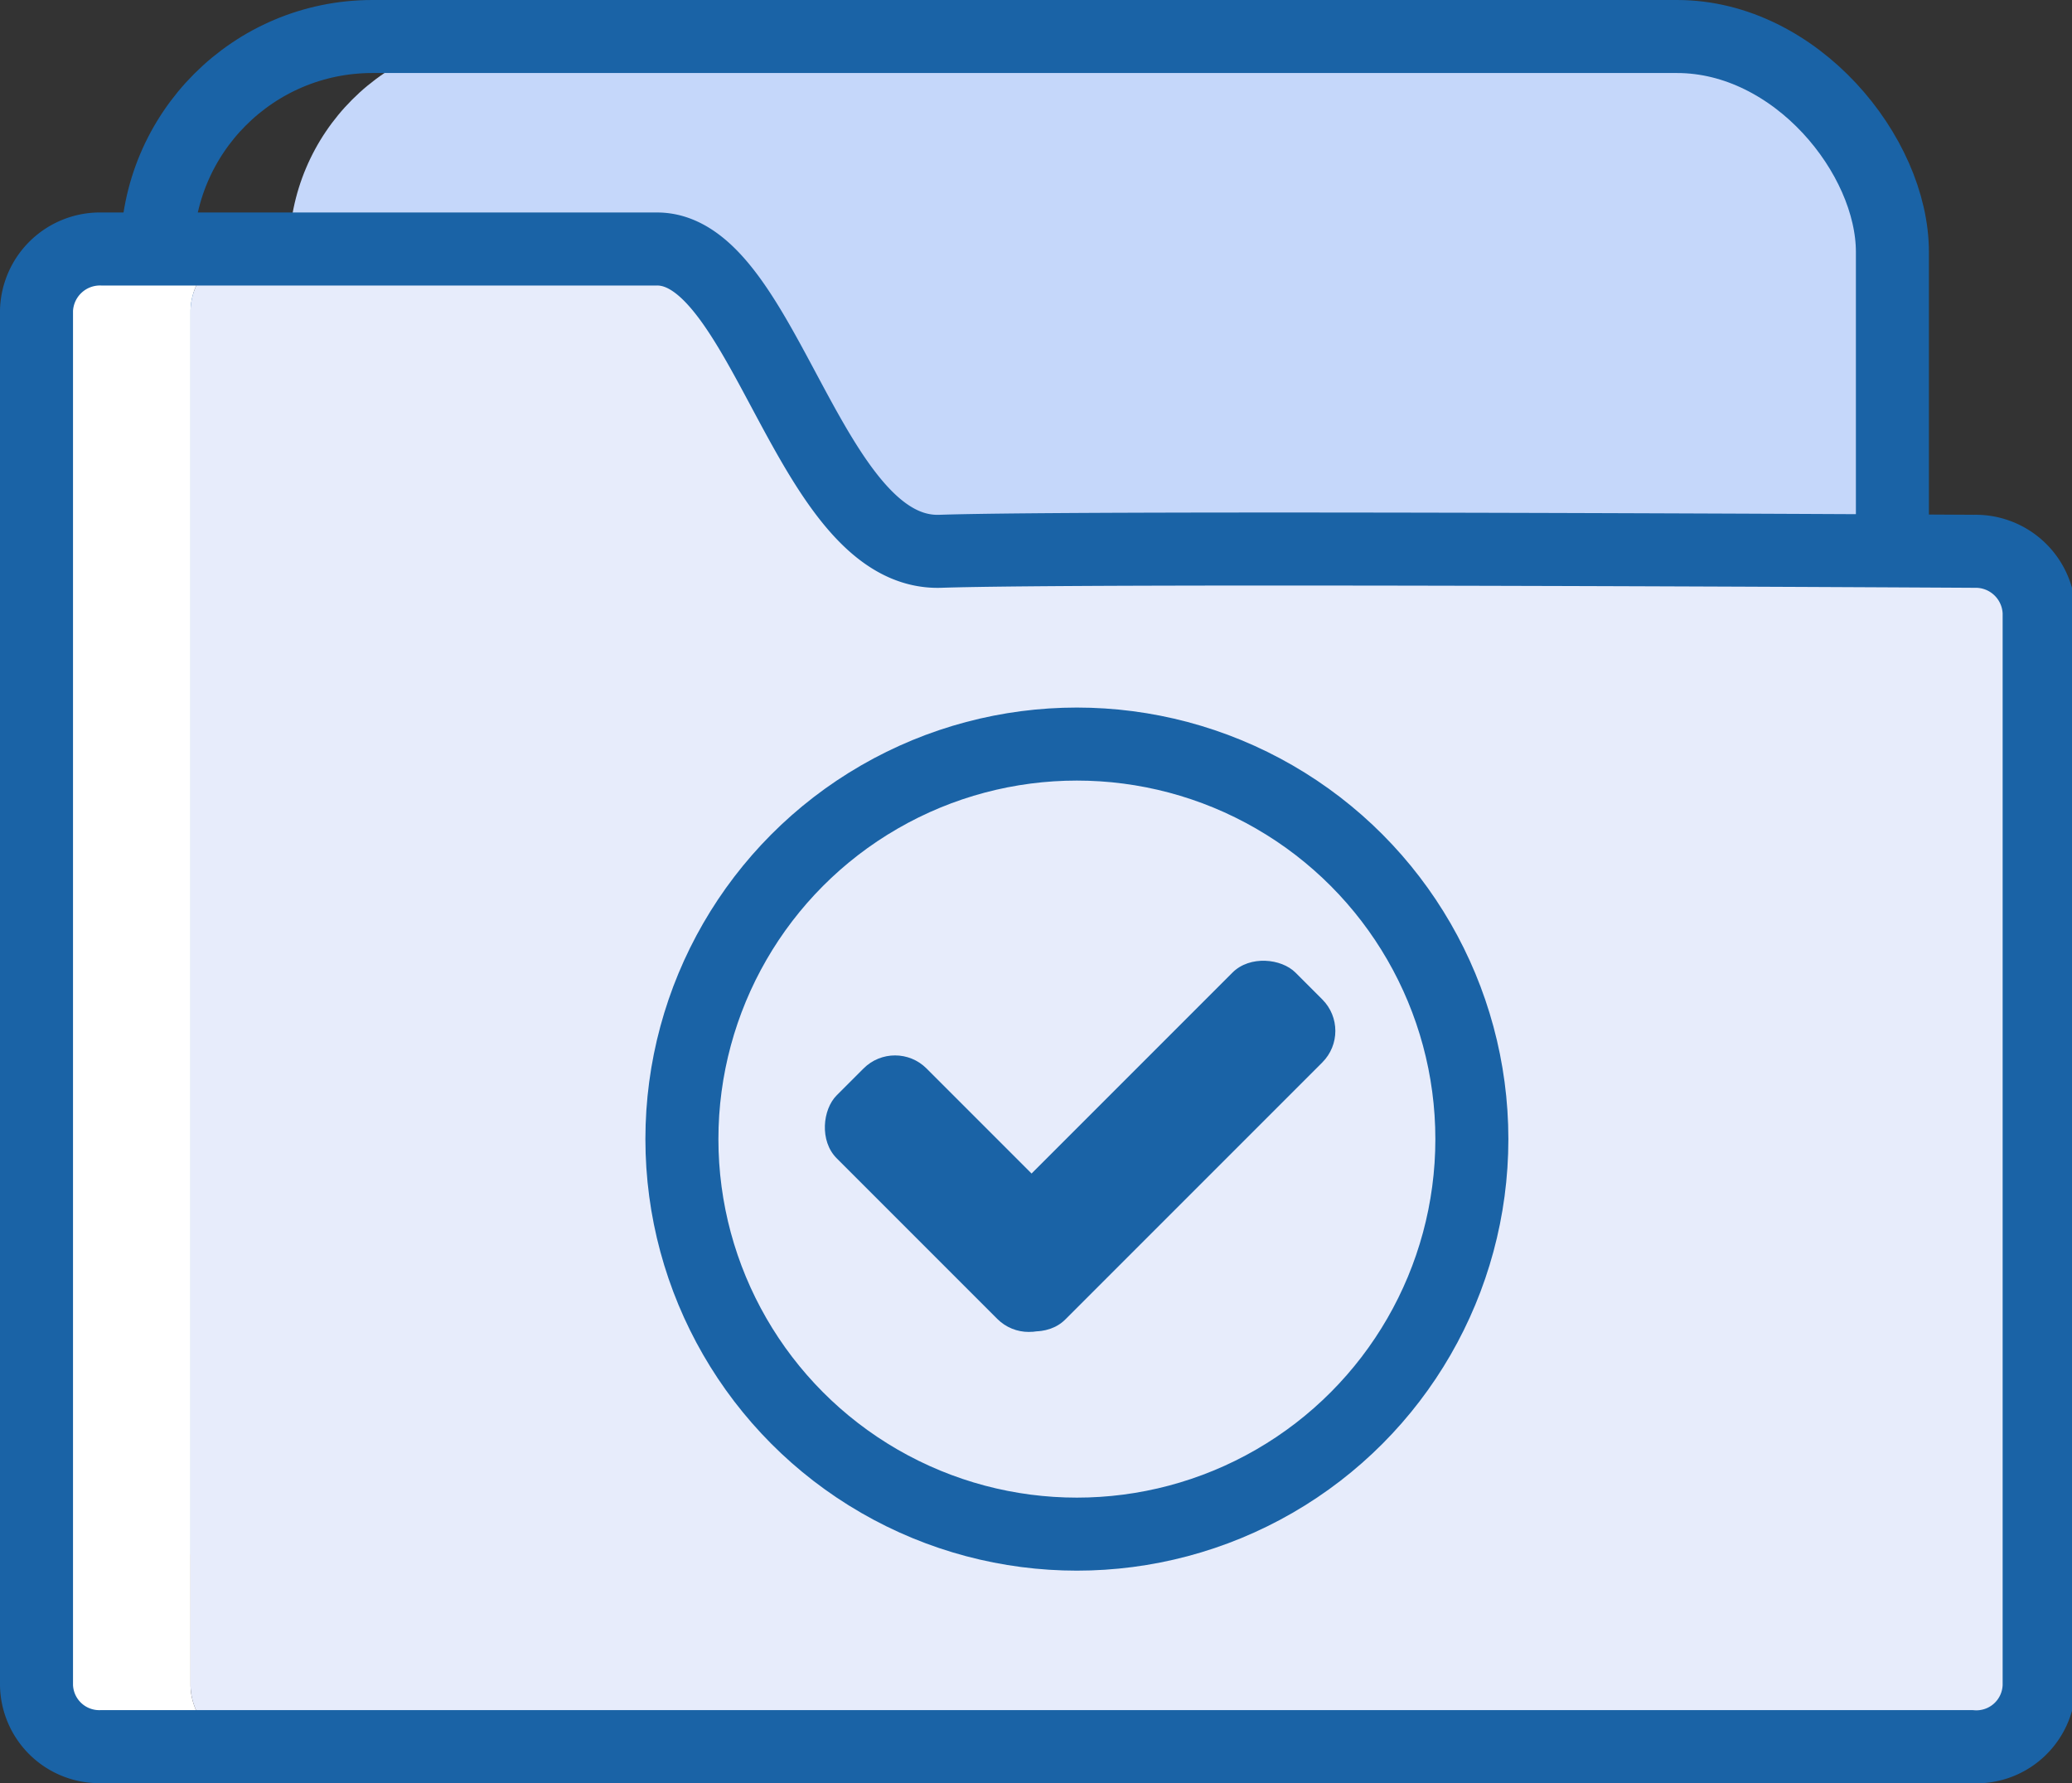
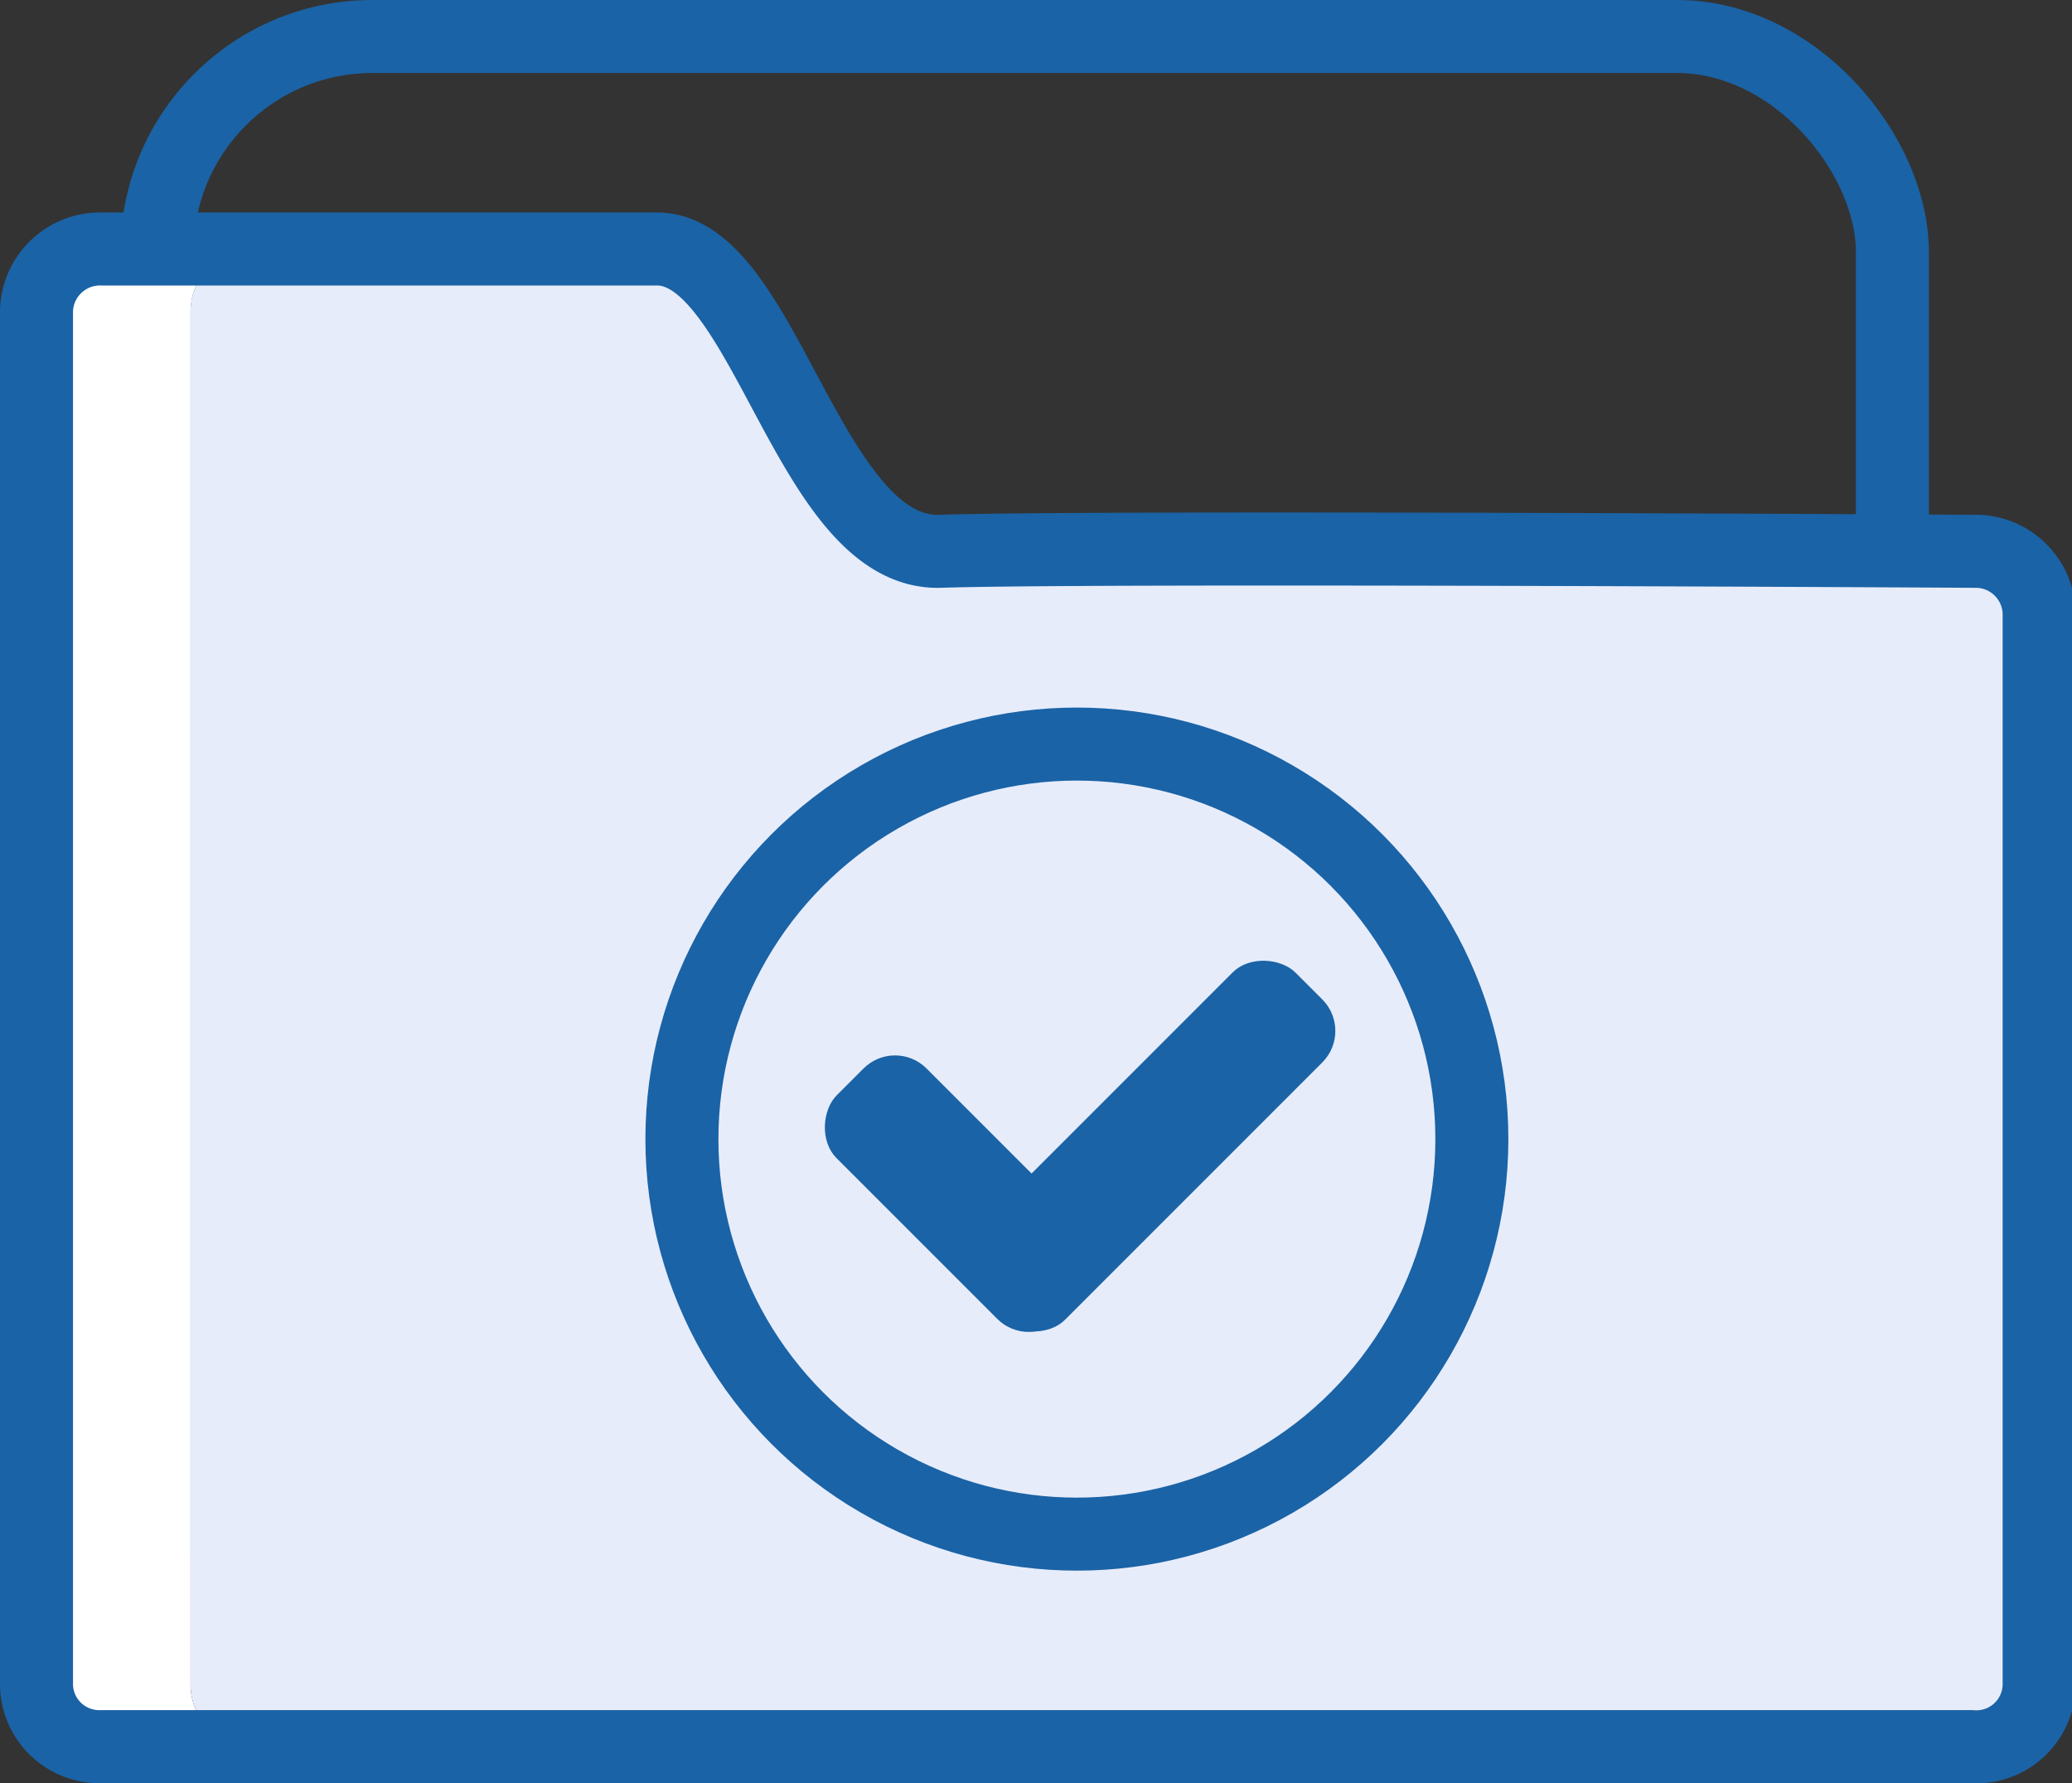
<svg xmlns="http://www.w3.org/2000/svg" viewBox="0 0 28.38 24.42">
  <rect x="0" y="0" width="28.38" height="24.42" fill="#333333" stroke="none" />
  <defs>
    <style>.cls-1{fill:#c5d7fa;}.cls-2{fill:none;}.cls-2,.cls-5{stroke:#1a63a6;stroke-miterlimit:10;}.cls-3{fill:#fff;}.cls-4,.cls-5{fill:#e7ecfb;}.cls-6{fill:#1a63a6;}</style>
  </defs>
  <g id="Calque_2" data-name="Calque 2">
    <g id="Calque_1-2" data-name="Calque 1">
-       <rect class="cls-1" x="3.96" y="0.5" width="21.96" height="21.48" rx="2.95" />
      <rect class="cls-2" x="2.15" y="0.5" width="23.77" height="21.48" rx="2.95" />
      <path class="cls-3" d="M2.61,23.08V4.25a.86.86,0,0,1,.88-.84H1.39a.87.87,0,0,0-.89.84V23.08a.86.86,0,0,0,.89.84h2.1A.85.85,0,0,1,2.61,23.08Z" />
      <path class="cls-4" d="M27.88,23.08V8.71A.87.87,0,0,0,27,7.87l-8.44,0c-1.66,0-3,0-3.61,0a1.22,1.22,0,0,1-.33,0l-1.78,0C11,7.93,10.43,3.41,9,3.41H3.49a.86.86,0,0,0-.88.84V23.08a.85.85,0,0,0,.88.84H27A.86.86,0,0,0,27.88,23.08Z" />
      <path class="cls-2" d="M27,23.92H1.39a.86.86,0,0,1-.89-.84V4.25a.87.87,0,0,1,.89-.84H9c1.48,0,2.08,4.2,3.88,4.14,2.11-.07,14.16,0,14.16,0a.87.87,0,0,1,.89.84V23.08A.86.86,0,0,1,27,23.92Z" />
      <circle class="cls-5" cx="14.75" cy="15.6" r="5.41" />
      <rect class="cls-6" x="11.01" y="15.48" width="4.33" height="1.74" rx="0.61" transform="translate(15.42 -4.53) rotate(45)" />
      <rect class="cls-6" x="12.64" y="14.82" width="6.2" height="1.74" rx="0.61" transform="translate(37.96 15.66) rotate(135)" />
    </g>
  </g>
</svg>